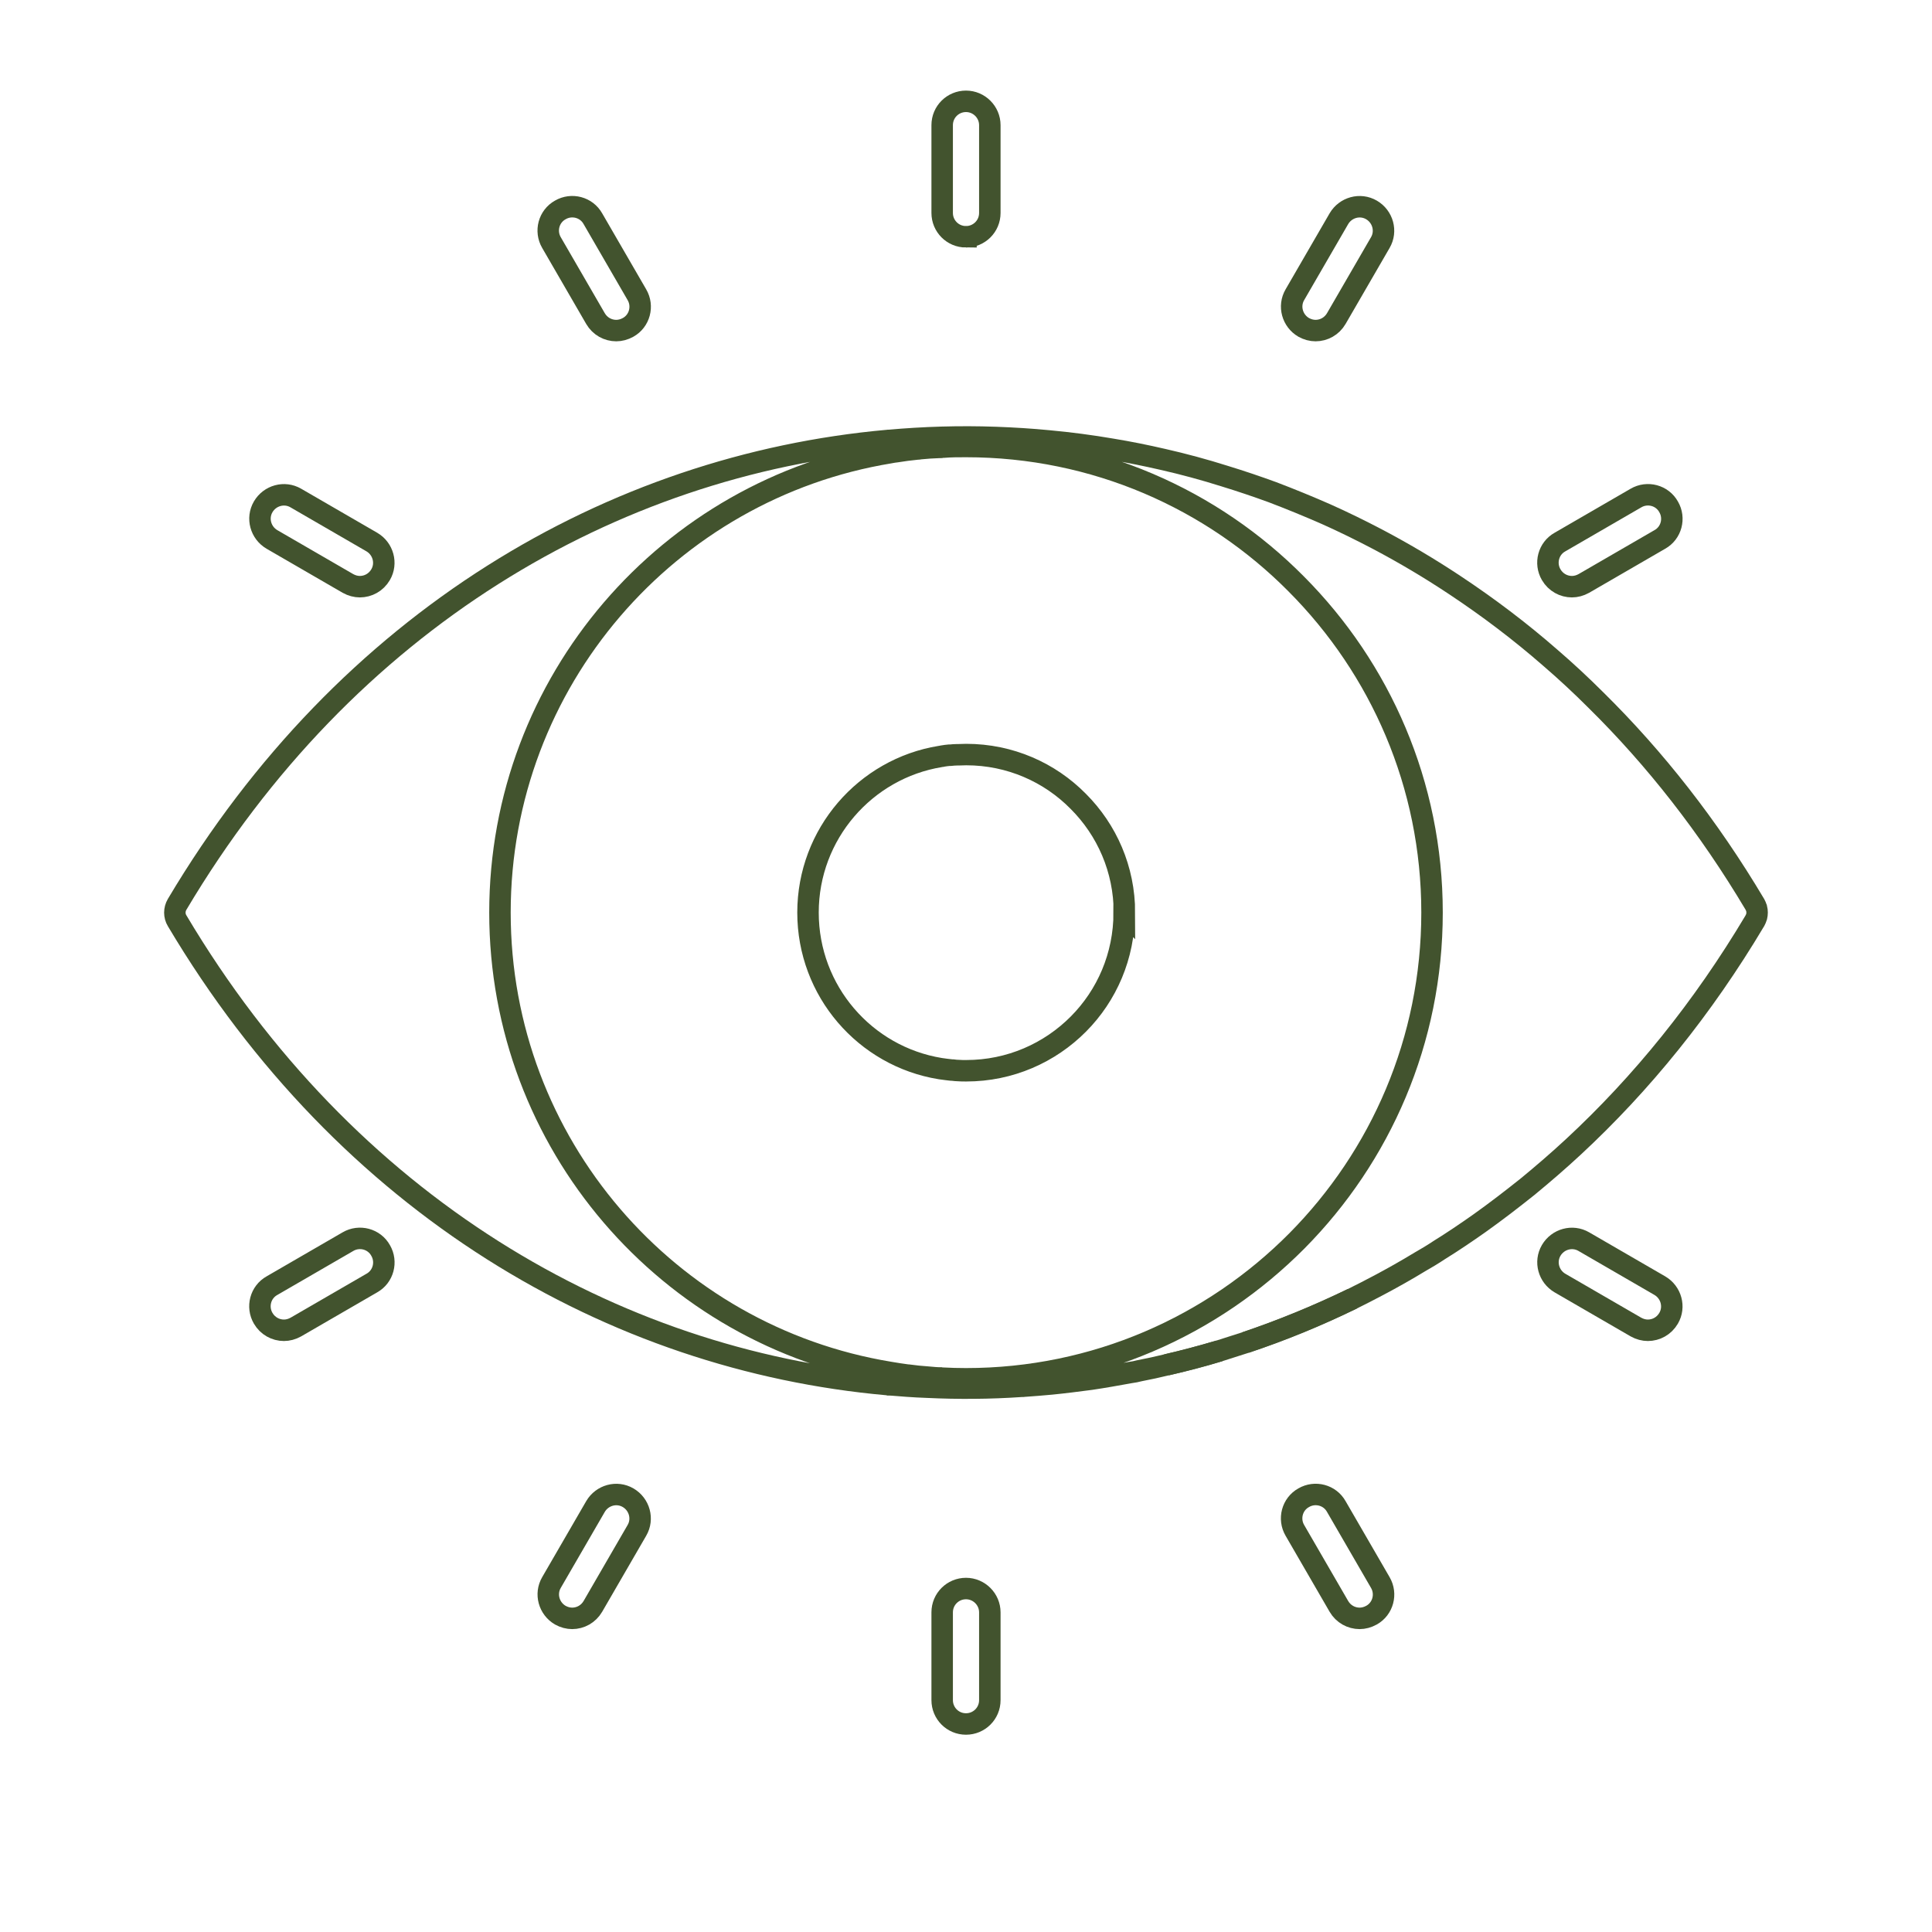
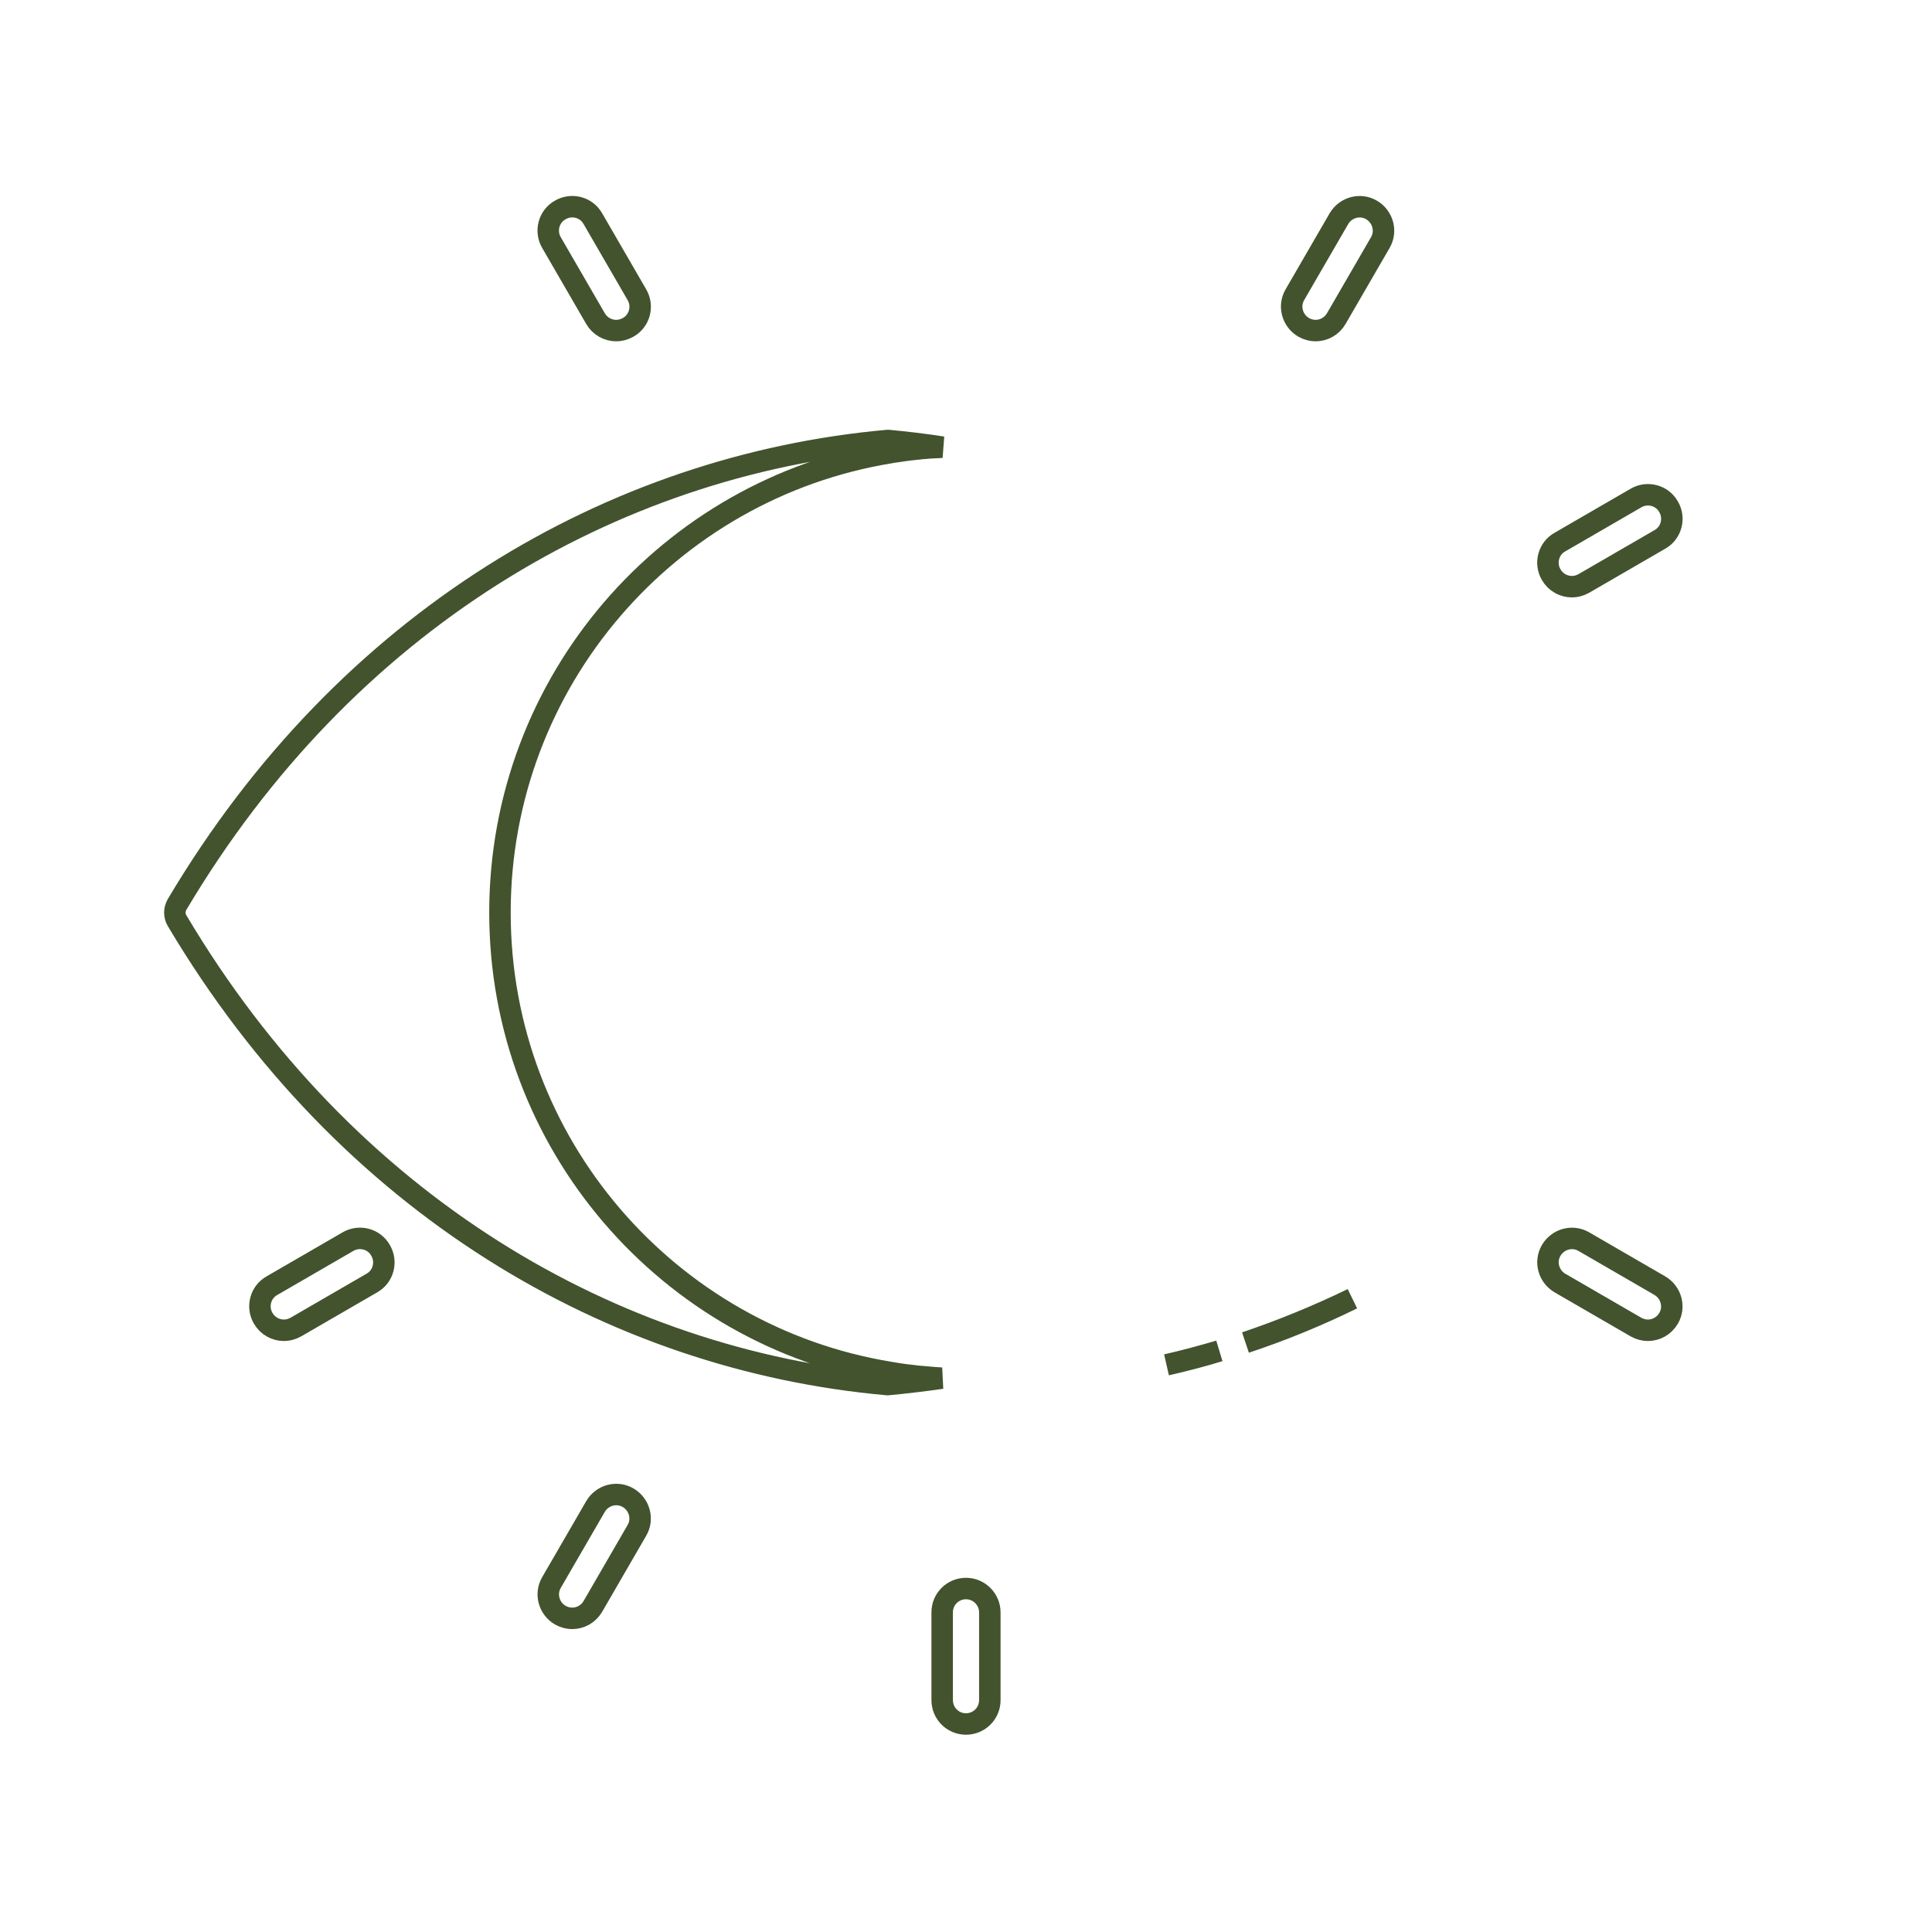
<svg xmlns="http://www.w3.org/2000/svg" id="Layer_1" width="90" height="90" viewBox="0 0 90 90">
  <defs>
    <style>.cls-1{fill:none;stroke:#42532e;stroke-miterlimit:10;}</style>
  </defs>
  <path class="cls-1" d="M58.02,62.54c1.69-.56,3.35-1.24,4.98-2.04-1.63,.79-3.29,1.47-4.98,2.04Zm-3.68,1.04c.83-.19,1.65-.4,2.46-.65-.81,.24-1.63,.46-2.46,.65Zm-12.02,.48h-.03c-.29-.04-.57-.08-.85-.13-10.3-1.69-18.15-10.64-18.15-21.42s7.86-19.73,18.16-21.42c.11-.02,.21-.04,.32-.05,.31-.05,.61-.09,.92-.12,.06,0,.12-.01,.18-.02,.3-.03,.6-.05,.9-.06,.05-.01,.1-.01,.14-.01-.84-.13-1.68-.23-2.53-.31h-.03c-12.81,1.15-25.22,8.35-33.1,21.61-.14,.24-.14,.53,0,.76,7.88,13.26,20.29,20.47,33.1,21.61,.84-.08,1.68-.18,2.52-.3-.23-.01-.45-.03-.67-.05-.3-.02-.59-.05-.88-.09Z" />
-   <path class="cls-1" d="M81.83,42.32c.03,.12,.03,.26,0,.38-.02,.07-.05,.13-.08,.19-2.43,4.08-5.28,7.59-8.45,10.53-.7,.65-1.42,1.27-2.15,1.87-.74,.59-1.48,1.16-2.24,1.7-.61,.43-1.23,.85-1.86,1.24-.3,.2-.6,.38-.9,.55-.64,.39-1.28,.75-1.94,1.1-.4,.21-.8,.42-1.21,.62-1.63,.79-3.29,1.47-4.98,2.04-.4,.13-.81,.26-1.22,.39-.81,.24-1.63,.46-2.46,.65-.41,.1-.82,.19-1.24,.27-.15,.04-.31,.07-.46,.09-.61,.11-1.22,.22-1.83,.31-.61,.08-1.23,.16-1.84,.22-.41,.04-.82,.07-1.23,.1-.05,.01-.11,.01-.17,.01-1.46,.1-2.93,.11-4.39,.04-.61-.02-1.22-.07-1.83-.12,.84-.08,1.68-.18,2.52-.3h.02c.37,.02,.74,.03,1.11,.03,6.03,0,11.48-2.46,15.42-6.43,3.89-3.93,6.29-9.32,6.29-15.29s-2.41-11.37-6.32-15.3c-3.92-3.96-9.37-6.41-15.39-6.41-.35,0-.71,0-1.06,.03h-.03c-.84-.13-1.68-.23-2.53-.31,1.66-.15,3.33-.2,5.01-.14,.82,.03,1.64,.08,2.46,.16,.98,.09,1.97,.22,2.96,.39,.79,.13,1.58,.29,2.36,.47,.97,.22,1.93,.48,2.88,.78,.75,.23,1.49,.48,2.23,.75,.84,.32,1.67,.66,2.49,1.02,.83,.37,1.64,.77,2.44,1.19,1.21,.64,2.39,1.34,3.55,2.11,1.54,1.02,3.04,2.15,4.47,3.4,.72,.62,1.43,1.28,2.11,1.96,2.76,2.72,5.25,5.89,7.41,9.52,.03,.06,.06,.12,.08,.19Z" />
-   <path class="cls-1" d="M52.37,42.51c0,2.03-.81,3.86-2.13,5.19-1.34,1.35-3.19,2.18-5.23,2.18-.13,0-.25,0-.38-.01h0c-.08,0-.15-.01-.23-.02-.1,0-.2-.02-.3-.03h-.01c-.1-.01-.19-.03-.29-.04-3.5-.57-6.16-3.61-6.16-7.27s2.67-6.7,6.16-7.27c.04,0,.07-.01,.11-.02,.11-.02,.21-.03,.31-.04,.02,0,.04,0,.06,0,.1-.01,.2-.02,.31-.02,.02,0,.03,0,.05,0h.01c.12,0,.24-.01,.36-.01,2.04,0,3.89,.83,5.22,2.18,1.33,1.33,2.15,3.16,2.15,5.19Z" />
  <g>
-     <path class="cls-1" d="M45,11.03c-.62,0-1.11-.5-1.11-1.11V5.83c0-.62,.5-1.11,1.11-1.11s1.11,.5,1.11,1.11v4.09c0,.62-.5,1.11-1.11,1.11Z" />
    <path class="cls-1" d="M45,80.31c-.62,0-1.11-.5-1.11-1.11v-4.09c0-.62,.5-1.11,1.11-1.11s1.11,.5,1.11,1.11v4.09c0,.62-.5,1.11-1.11,1.11Z" />
    <path class="cls-1" d="M28.71,15.4c-.39,0-.76-.2-.97-.56l-2.05-3.54c-.31-.53-.13-1.22,.41-1.52,.53-.31,1.22-.13,1.52,.41l2.05,3.54c.31,.53,.13,1.22-.41,1.52-.18,.1-.37,.15-.56,.15Z" />
-     <path class="cls-1" d="M63.34,75.39c-.39,0-.76-.2-.97-.56l-2.05-3.54c-.31-.53-.13-1.22,.41-1.52,.53-.31,1.22-.13,1.52,.41l2.05,3.54c.31,.53,.13,1.22-.41,1.52-.18,.1-.37,.15-.56,.15Z" />
-     <path class="cls-1" d="M16.77,27.33c-.19,0-.38-.05-.56-.15l-3.54-2.05c-.53-.31-.72-.99-.41-1.52,.31-.53,.99-.72,1.52-.41l3.54,2.05c.53,.31,.72,.99,.41,1.52-.21,.36-.58,.56-.97,.56Z" />
    <path class="cls-1" d="M76.77,61.97c-.19,0-.38-.05-.56-.15l-3.54-2.05c-.53-.31-.72-.99-.41-1.52s.99-.72,1.52-.41l3.54,2.05c.53,.31,.72,.99,.41,1.52-.21,.36-.58,.56-.97,.56Z" />
    <path class="cls-1" d="M13.23,61.97c-.39,0-.76-.2-.97-.56-.31-.53-.13-1.22,.41-1.52l3.54-2.05c.53-.31,1.22-.13,1.52,.41,.31,.53,.13,1.22-.41,1.52l-3.54,2.05c-.18,.1-.37,.15-.56,.15Z" />
    <path class="cls-1" d="M73.23,27.33c-.39,0-.76-.2-.97-.56-.31-.53-.13-1.22,.41-1.52l3.54-2.05c.53-.31,1.22-.13,1.52,.41,.31,.53,.13,1.22-.41,1.52l-3.54,2.05c-.18,.1-.37,.15-.56,.15Z" />
    <path class="cls-1" d="M26.66,75.39c-.19,0-.38-.05-.56-.15-.53-.31-.72-.99-.41-1.52l2.05-3.54c.31-.53,.99-.72,1.52-.41,.53,.31,.72,.99,.41,1.52l-2.05,3.54c-.21,.36-.58,.56-.97,.56Z" />
    <path class="cls-1" d="M61.29,15.4c-.19,0-.38-.05-.56-.15-.53-.31-.72-.99-.41-1.52l2.05-3.54c.31-.53,.99-.72,1.52-.41,.53,.31,.72,.99,.41,1.52l-2.05,3.54c-.21,.36-.58,.56-.97,.56Z" />
  </g>
</svg>